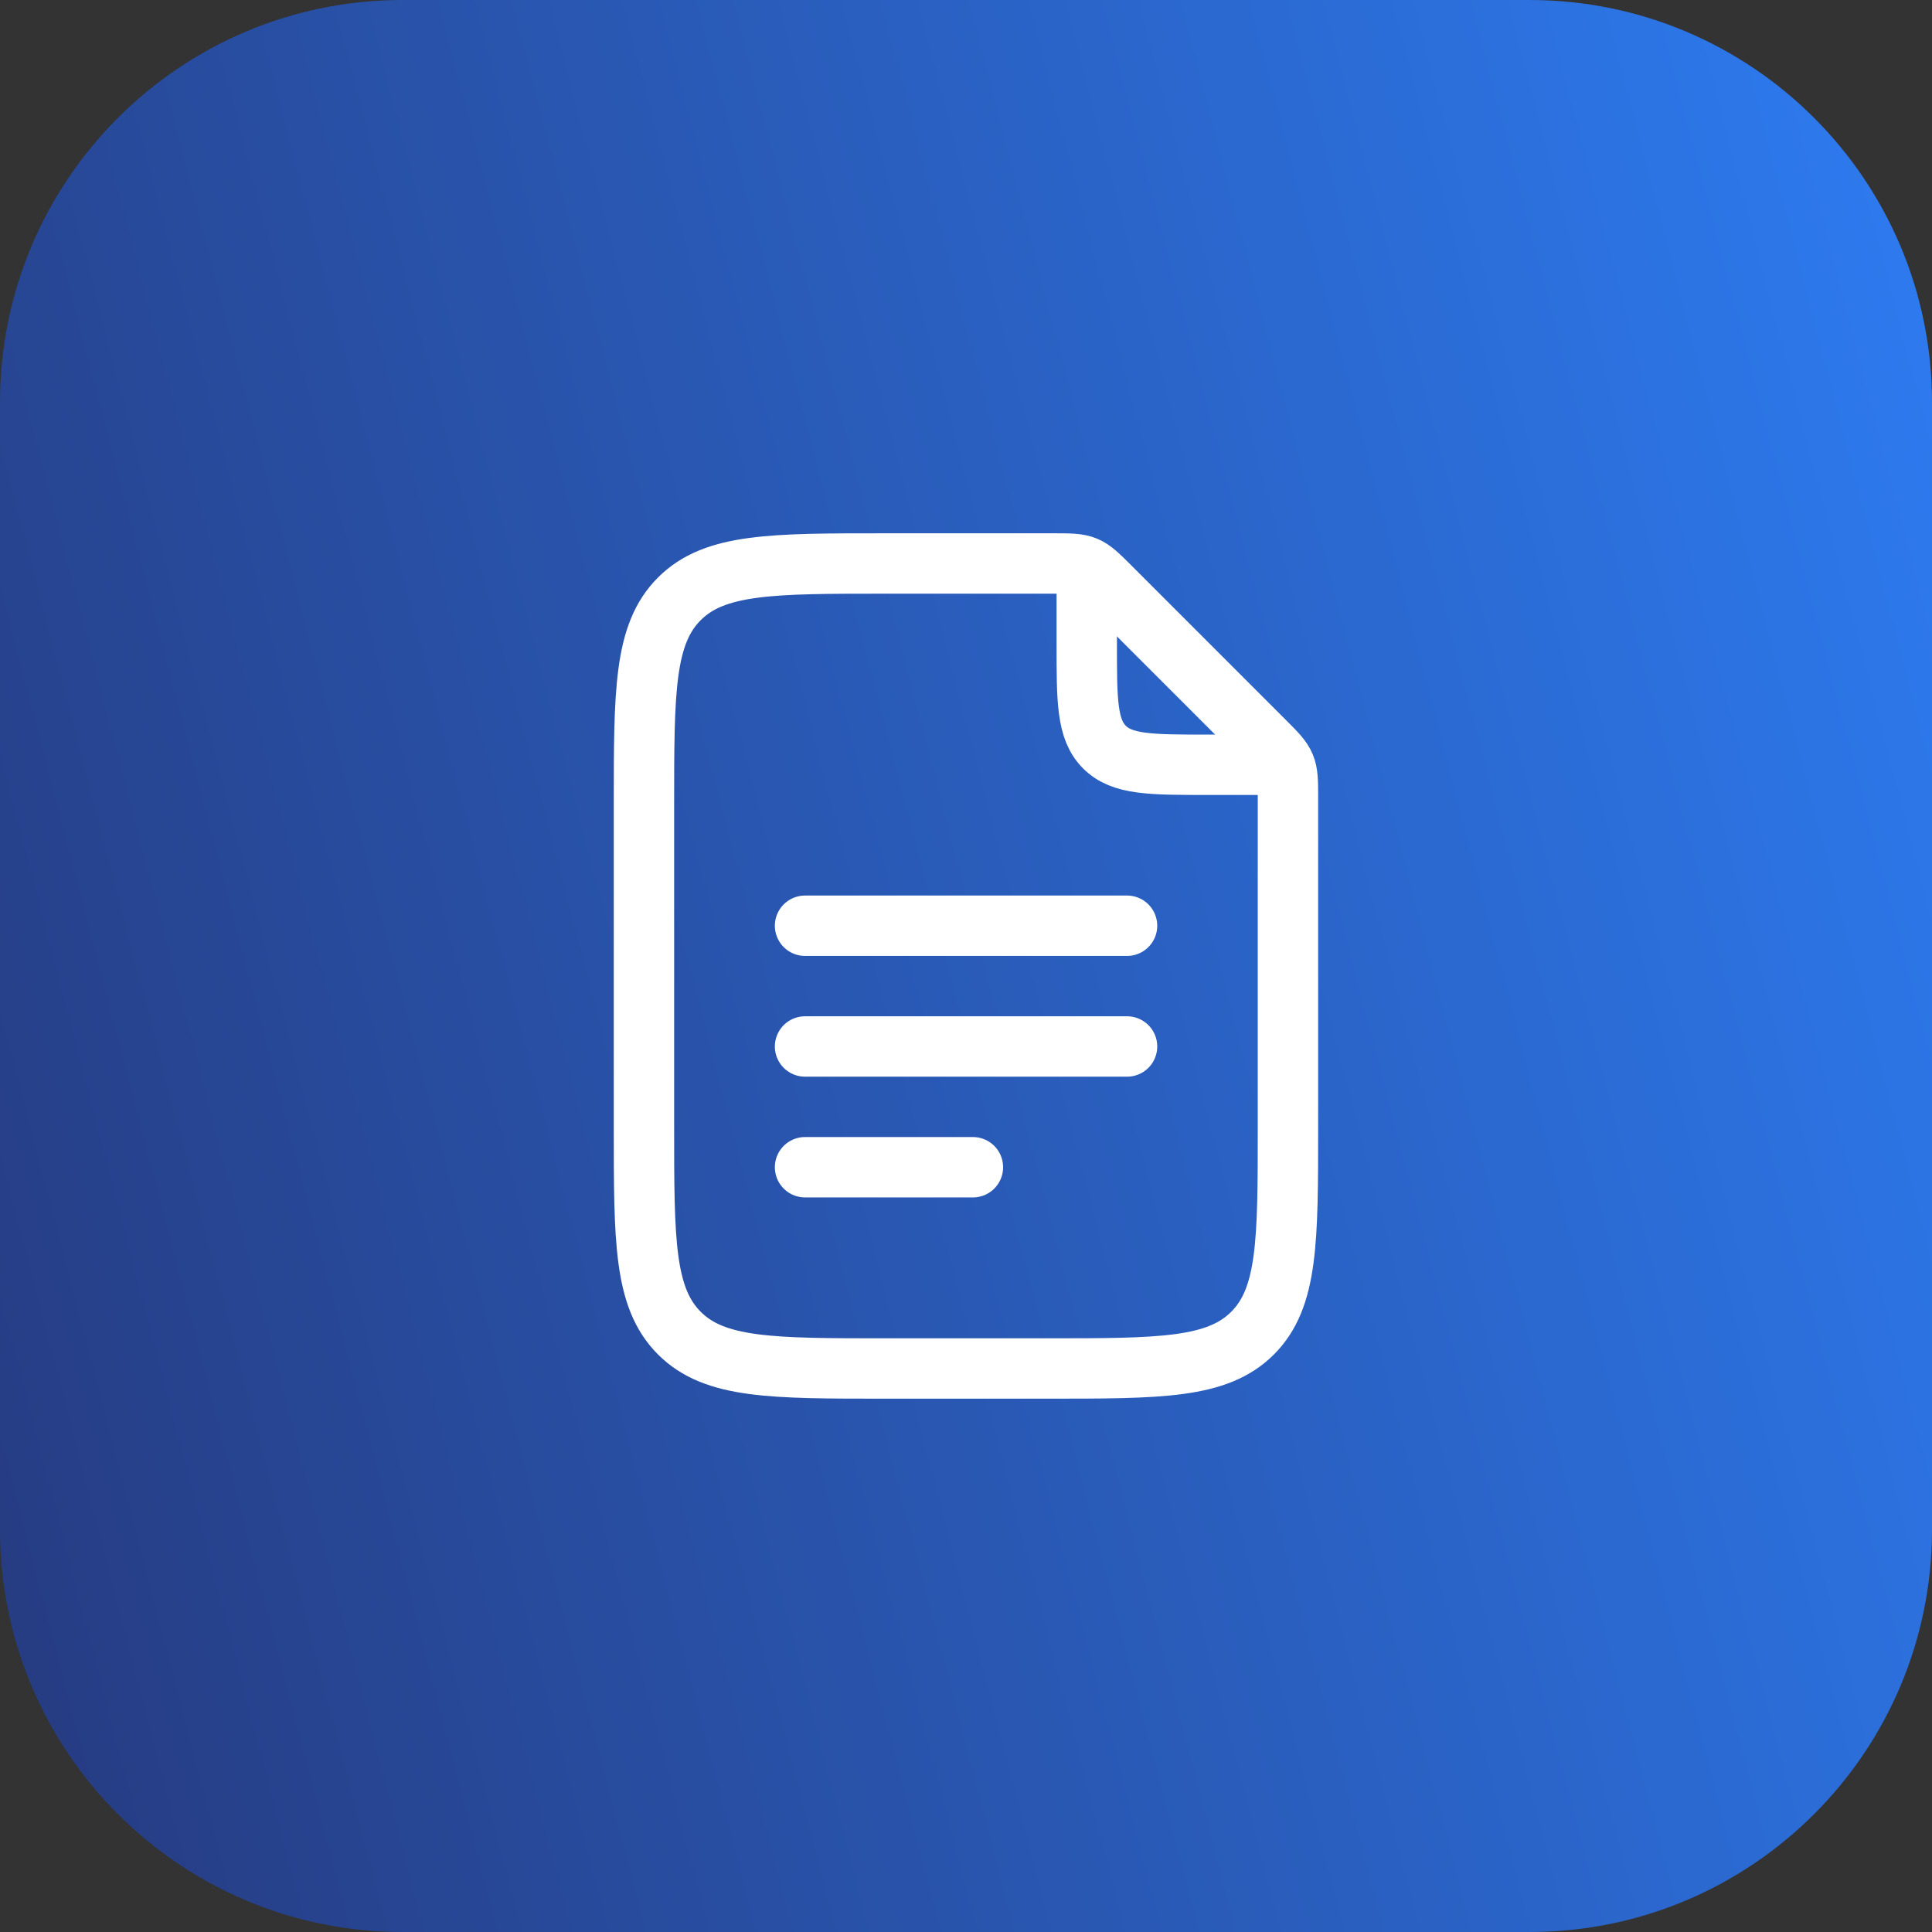
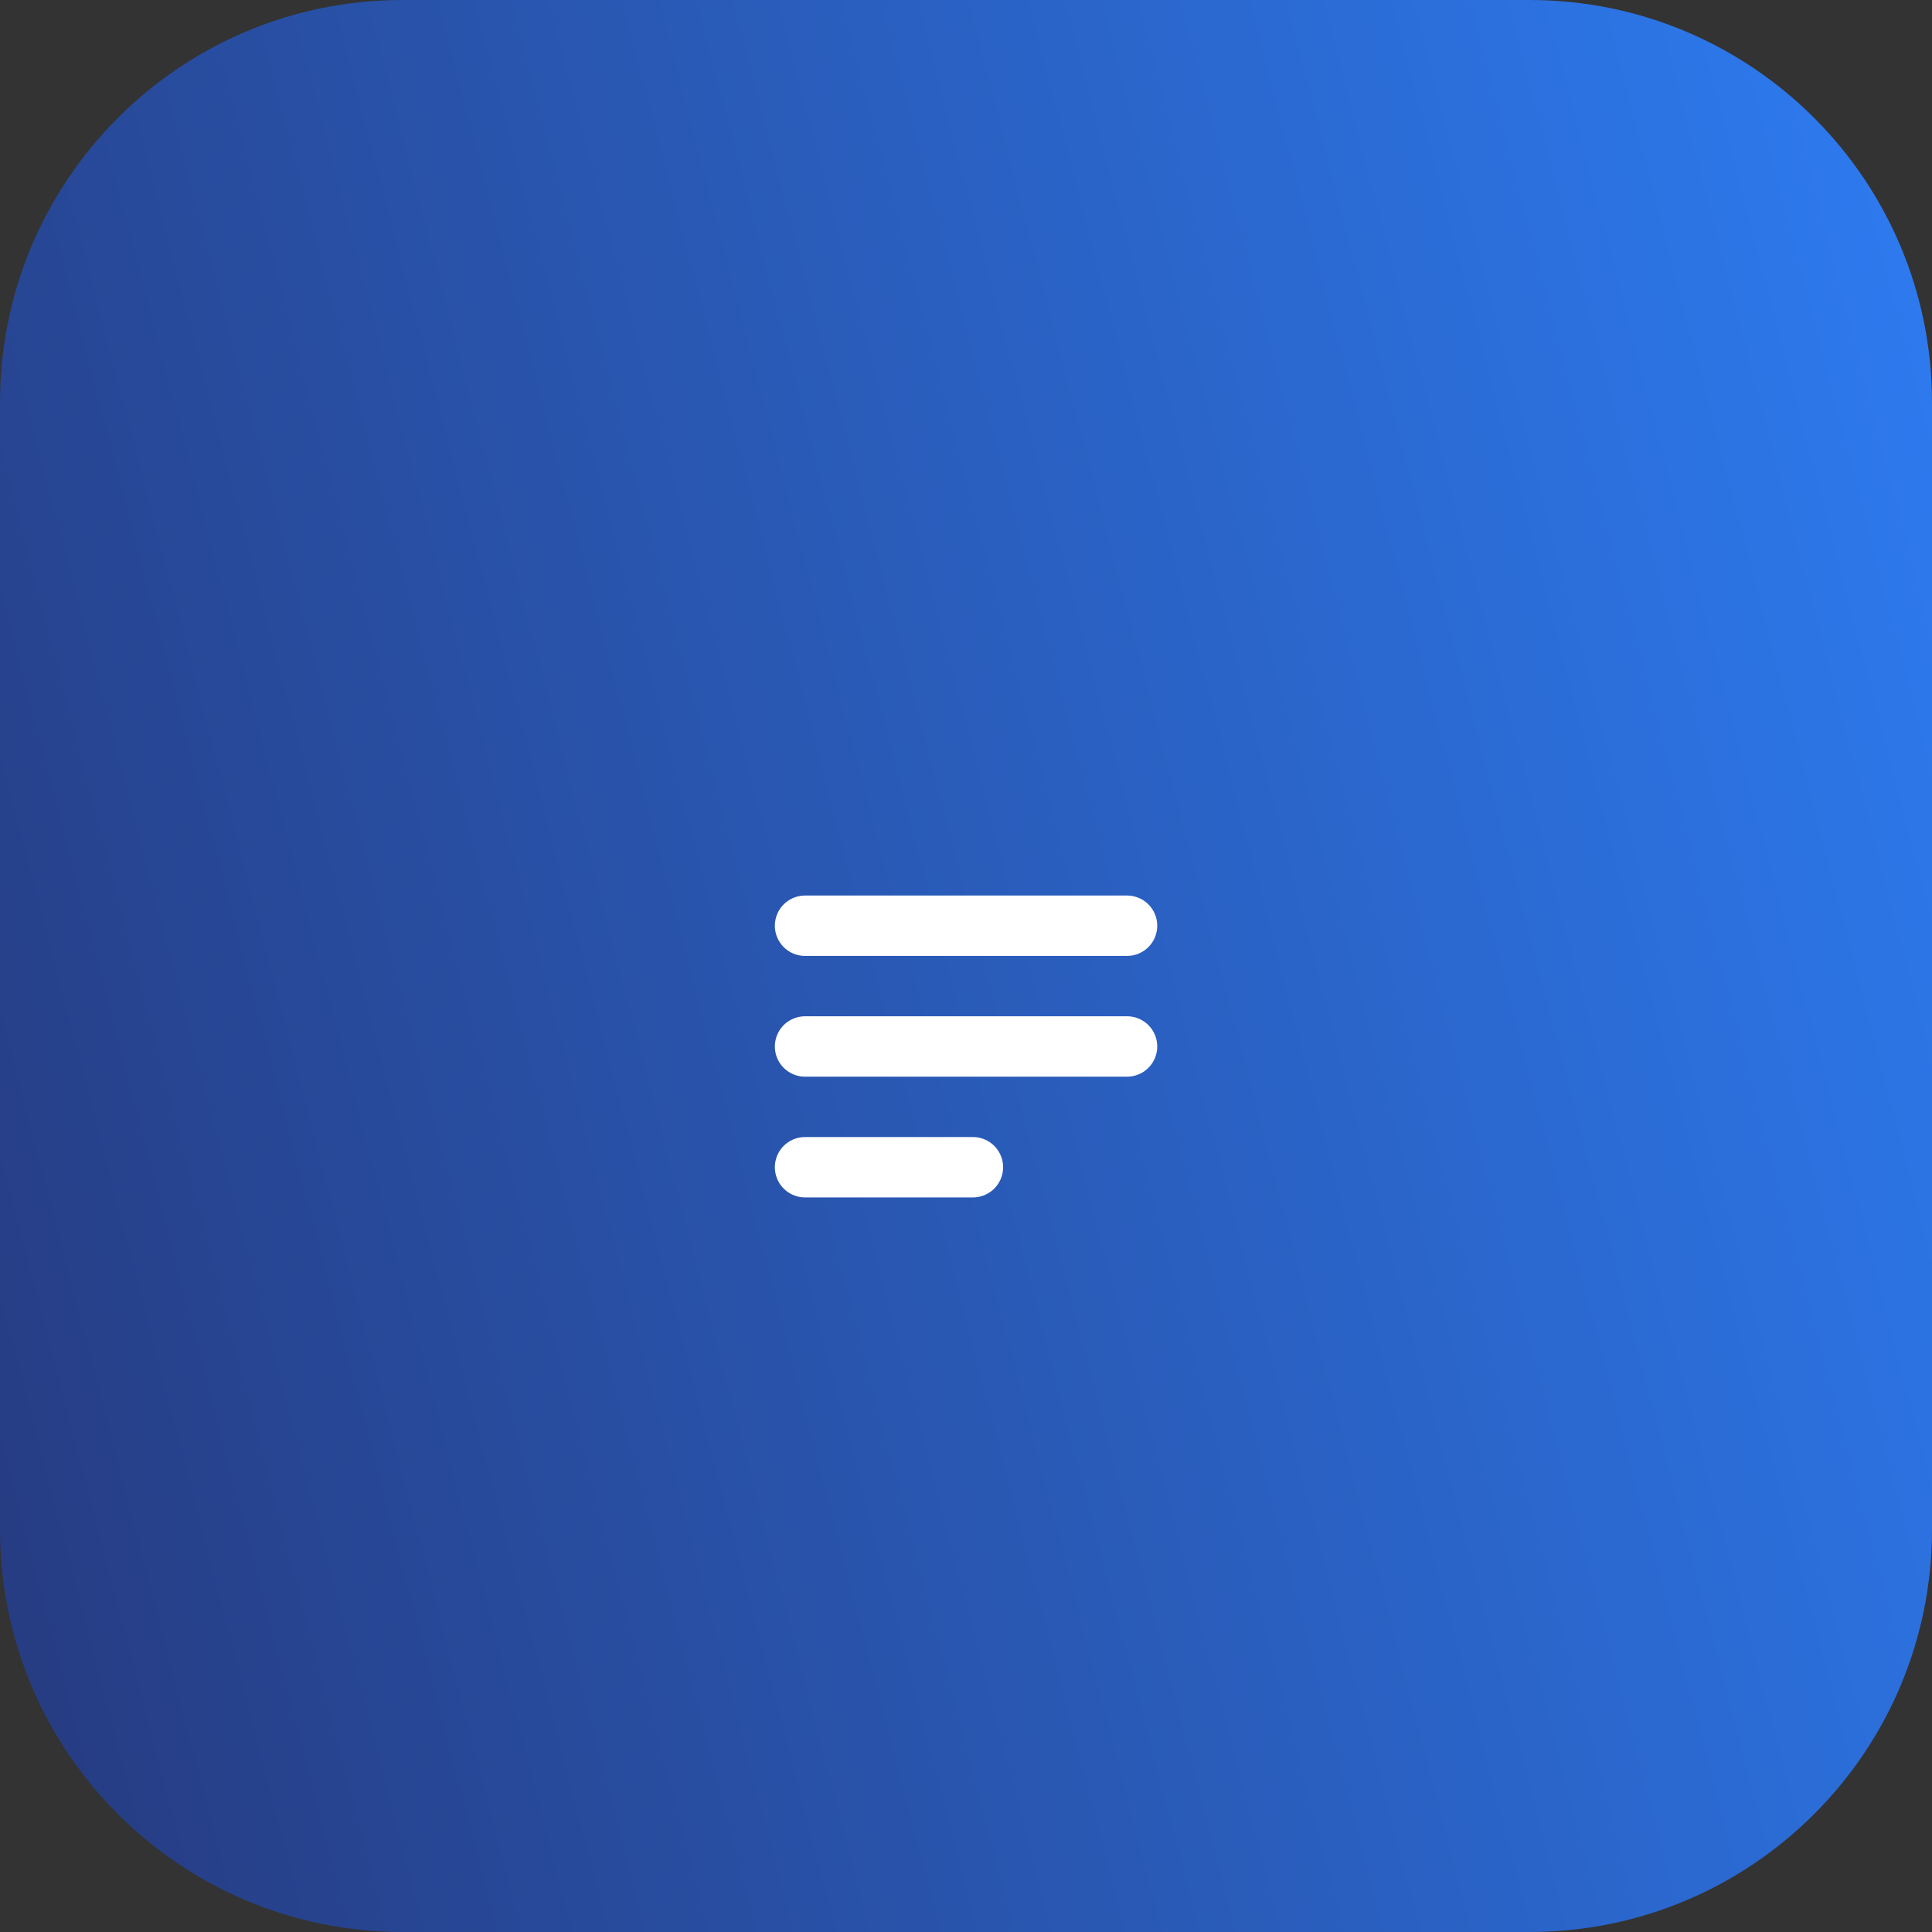
<svg xmlns="http://www.w3.org/2000/svg" width="64" height="64" viewBox="0 0 64 64" fill="none">
  <rect x="0" y="0" width="64" height="64" fill="#333333" stroke="none" />
  <path d="M0 13.333C0 5.97 5.97 0 13.333 0H50.667C58.031 0 64 5.97 64 13.333V50.667C64 58.031 58.031 64 50.667 64H13.333C5.97 64 0 58.031 0 50.667V13.333Z" fill="url(#paint0_linear_4936_42159)" />
-   <path d="M36 19.334V21.334C36 23.22 36 24.162 36.586 24.748C37.172 25.334 38.114 25.334 40 25.334H42" stroke="white" stroke-width="2" stroke-linecap="round" stroke-linejoin="round" />
-   <path d="M21.332 37.333V26.666C21.332 22.895 21.332 21.009 22.504 19.838C23.675 18.666 25.561 18.666 29.332 18.666H34.894C35.439 18.666 35.712 18.666 35.957 18.767C36.202 18.869 36.394 19.062 36.78 19.447L41.884 24.552C42.27 24.937 42.462 25.13 42.564 25.375C42.665 25.62 42.665 25.892 42.665 26.437V37.333C42.665 41.104 42.665 42.989 41.494 44.161C40.322 45.333 38.437 45.333 34.665 45.333H29.332C25.561 45.333 23.675 45.333 22.504 44.161C21.332 42.989 21.332 41.104 21.332 37.333Z" stroke="white" stroke-width="2" stroke-linecap="round" stroke-linejoin="round" />
  <path d="M26.668 30.666H37.335M26.668 34.666H37.335M26.668 38.666H32.229" stroke="white" stroke-width="2" stroke-linecap="round" stroke-linejoin="round" />
  <defs>
    <linearGradient id="paint0_linear_4936_42159" x1="64" y1="7.3226e-06" x2="-11.545" y2="19.677" gradientUnits="userSpaceOnUse">
      <stop stop-color="#2D7CF2" />
      <stop offset="1" stop-color="#263A7F" />
    </linearGradient>
  </defs>
</svg>